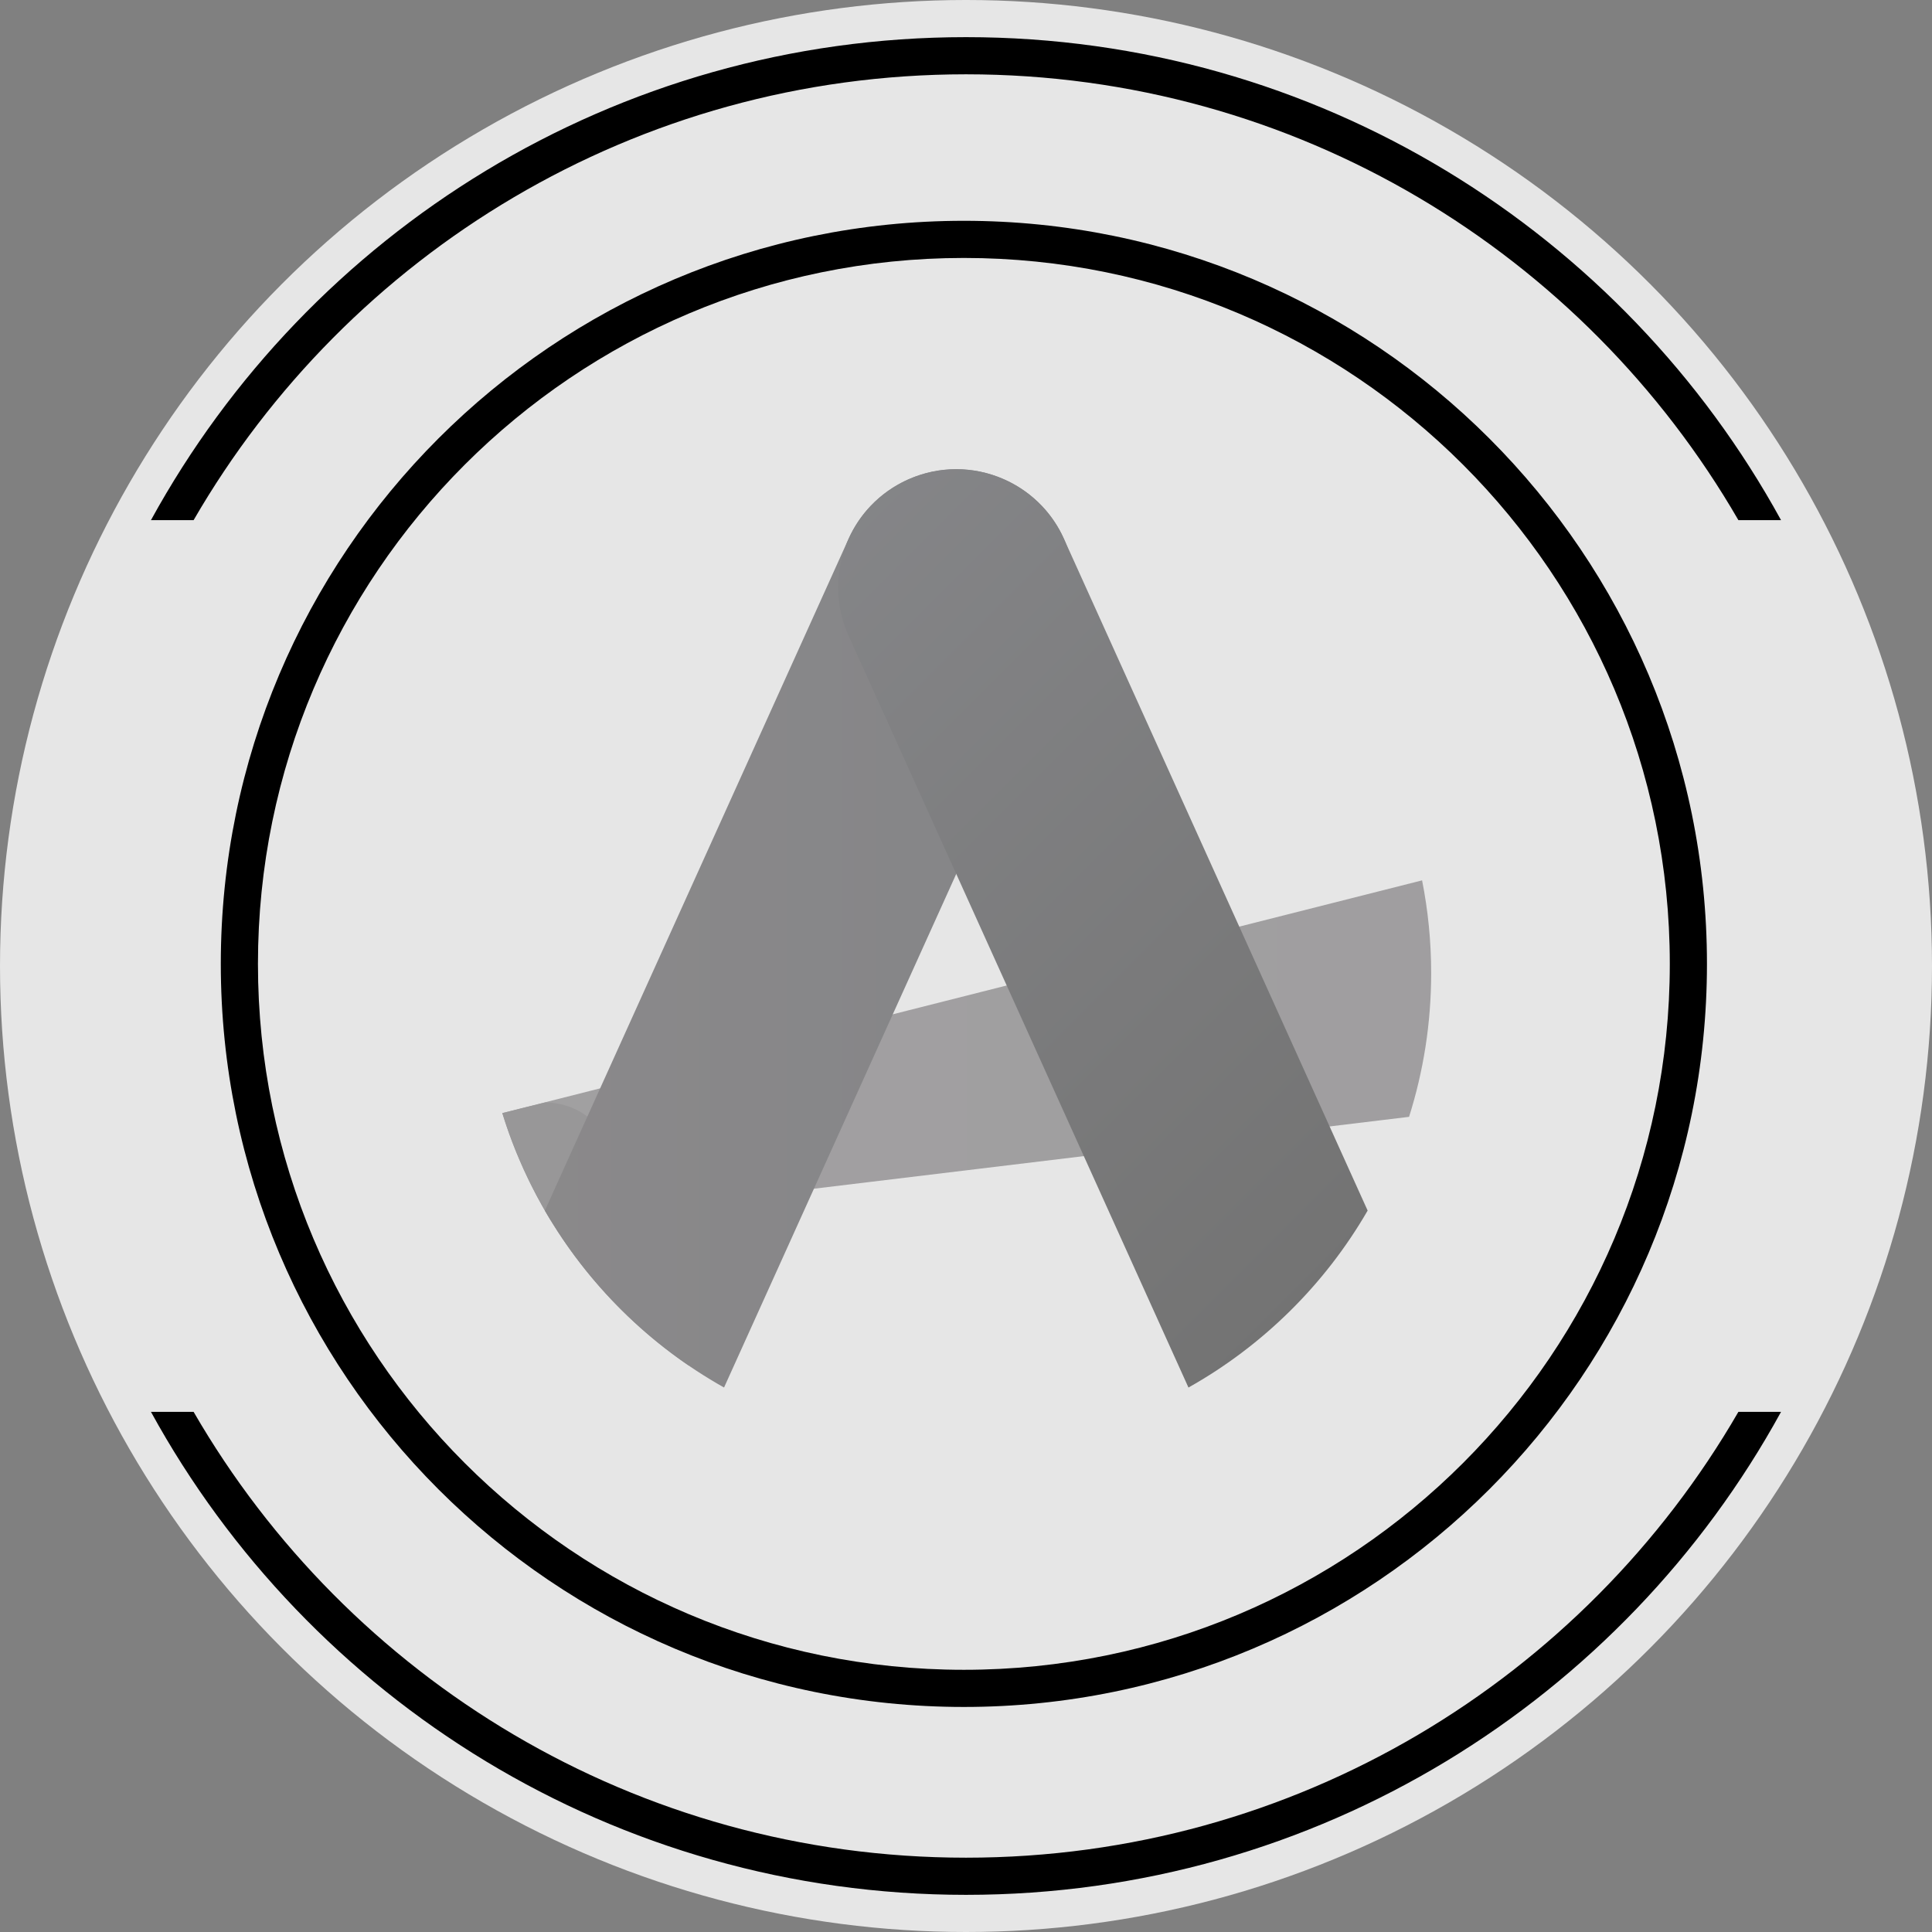
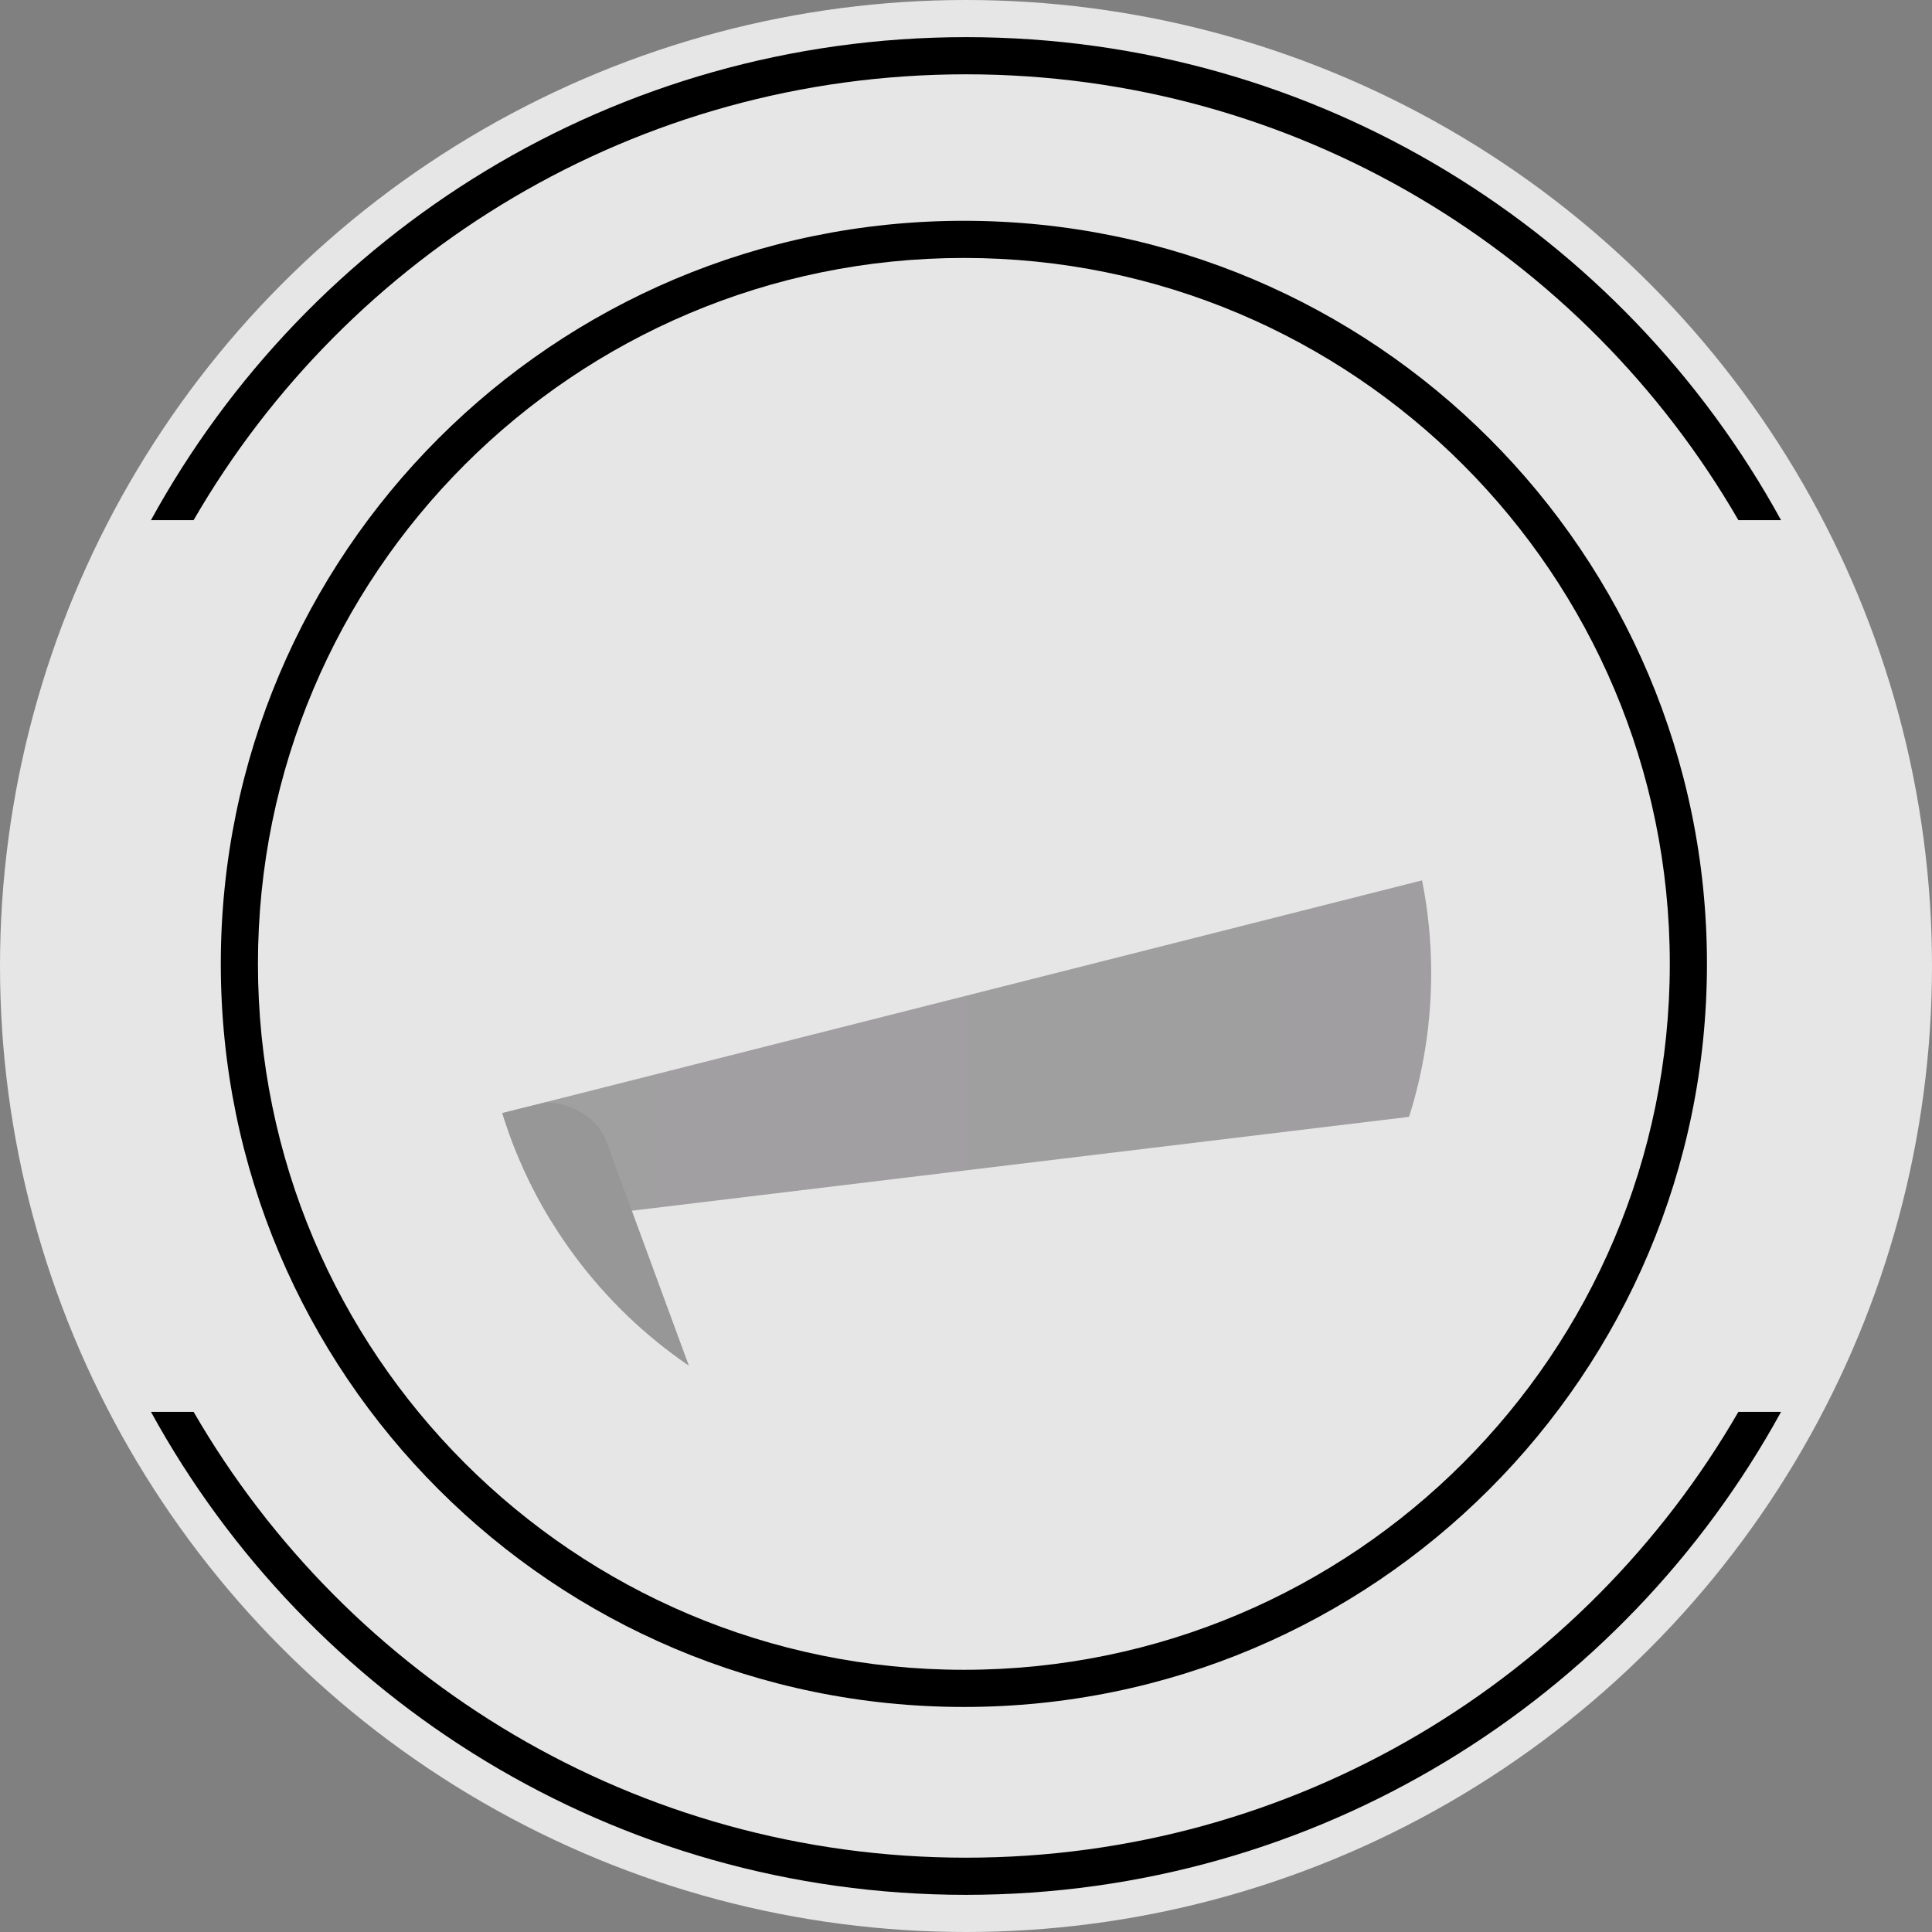
<svg xmlns="http://www.w3.org/2000/svg" width="350" height="350" viewBox="0 0 350 350" fill="none">
  <rect x="0" y="0" width="350" height="350" fill="#808080" stroke="none" />
  <circle opacity="0.8" cx="175" cy="175" r="175" fill="white" />
  <g opacity="0.5">
    <path d="M259.27 176.301C259.27 185.374 257.865 194.117 255.263 202.326L99.779 221.105C96.089 215.07 93.123 208.545 91 201.651L257.624 159.486C258.704 164.924 259.27 170.548 259.27 176.301Z" fill="url(#paint0_linear_561_62)" />
    <path d="M124.791 247.404C108.875 236.54 96.796 220.471 91 201.649C93.144 201.101 95.712 200.464 98.771 199.727C101.313 199.727 103.713 200.488 105.662 201.744C107.611 203.002 109.105 204.757 109.837 206.745L124.791 247.404Z" fill="url(#paint1_linear_561_62)" />
-     <path d="M192.725 115.208L131.168 251.362C117.682 243.789 106.446 232.687 98.71 219.306L153.743 97.582C154.758 95.339 156.111 93.354 157.718 91.663C161.768 87.398 167.414 85 173.247 85C176.196 85 179.19 85.611 182.05 86.906C184.65 88.082 186.9 89.713 188.75 91.661C194.559 97.78 196.418 107.044 192.725 115.208Z" fill="url(#paint2_linear_561_62)" />
-     <path d="M247.761 219.309C240.025 232.689 228.787 243.791 215.301 251.365L153.744 115.208C150.053 107.044 151.912 97.784 157.721 91.663C159.571 89.713 161.821 88.082 164.421 86.906C167.282 85.611 170.275 85 173.224 85C179.057 85 184.703 87.398 188.751 91.663C190.36 93.354 191.713 95.339 192.728 97.582L247.761 219.309Z" fill="url(#paint3_linear_561_62)" />
  </g>
  <path d="M175 13.461C115.208 13.461 63.003 45.947 35.072 94.231H27.346C55.932 42.085 111.337 6.73 175 6.73C238.663 6.73 294.068 42.085 322.653 94.231H314.928C286.997 45.947 234.792 13.461 175 13.461Z" fill="black" />
  <path fill-rule="evenodd" clip-rule="evenodd" d="M322.653 255.77C294.068 307.915 238.663 343.269 175 343.269C111.338 343.269 55.932 307.915 27.347 255.77H35.073C63.004 304.053 115.208 336.538 175 336.538C234.792 336.538 286.997 304.053 314.927 255.77H322.653Z" fill="black" />
  <path d="M309.231 174.615C309.231 248.961 248.961 309.231 174.615 309.231C100.269 309.231 40 248.961 40 174.615C40 100.269 100.269 40 174.615 40C248.961 40 309.231 100.269 309.231 174.615ZM174.615 302.5C245.244 302.5 302.5 245.244 302.5 174.615C302.5 103.986 245.244 46.73 174.615 46.73C103.986 46.73 46.73 103.986 46.73 174.615C46.73 245.244 103.986 302.5 174.615 302.5Z" fill="black" />
  <defs>
    <linearGradient id="paint0_linear_561_62" x1="91" y1="190.296" x2="259.27" y2="190.296" gradientUnits="userSpaceOnUse">
      <stop stop-color="#5C595C" />
      <stop offset="1" stop-color="#595659" />
    </linearGradient>
    <linearGradient id="paint1_linear_561_62" x1="107.896" y1="199.727" x2="107.896" y2="247.404" gradientUnits="userSpaceOnUse">
      <stop stop-color="#494749" />
      <stop offset="0.999" stop-color="#494749" />
    </linearGradient>
    <linearGradient id="paint2_linear_561_62" x1="98.71" y1="168.181" x2="194.631" y2="168.181" gradientUnits="userSpaceOnUse">
      <stop stop-color="#2E2B2E" />
      <stop offset="1" stop-color="#222328" />
    </linearGradient>
    <linearGradient id="paint3_linear_561_62" x1="139.945" y1="109.428" x2="250.86" y2="220.343" gradientUnits="userSpaceOnUse">
      <stop stop-color="#222328" />
      <stop offset="1" />
    </linearGradient>
  </defs>
</svg>